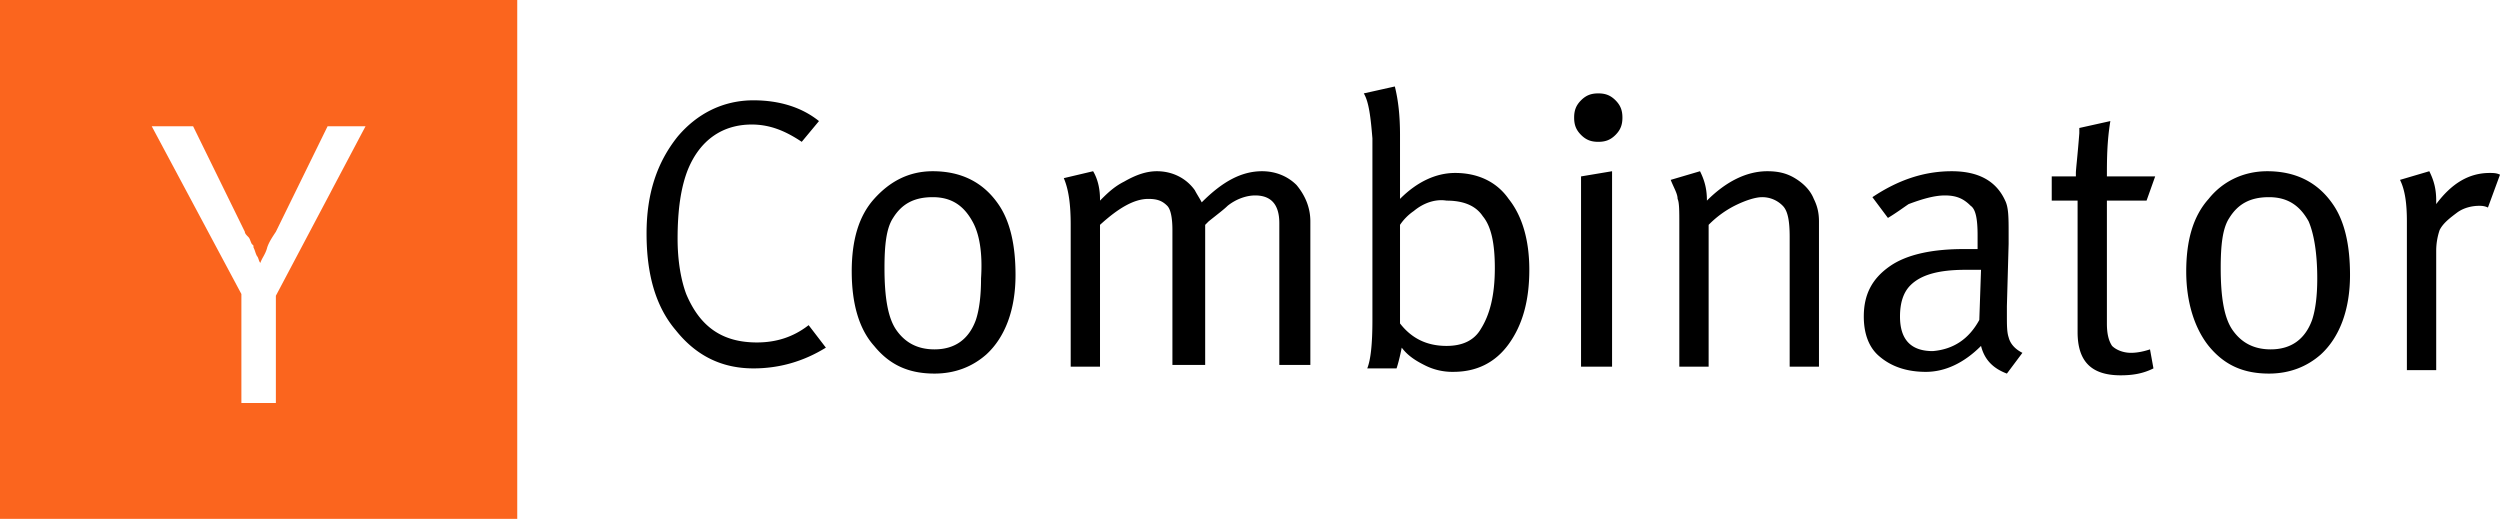
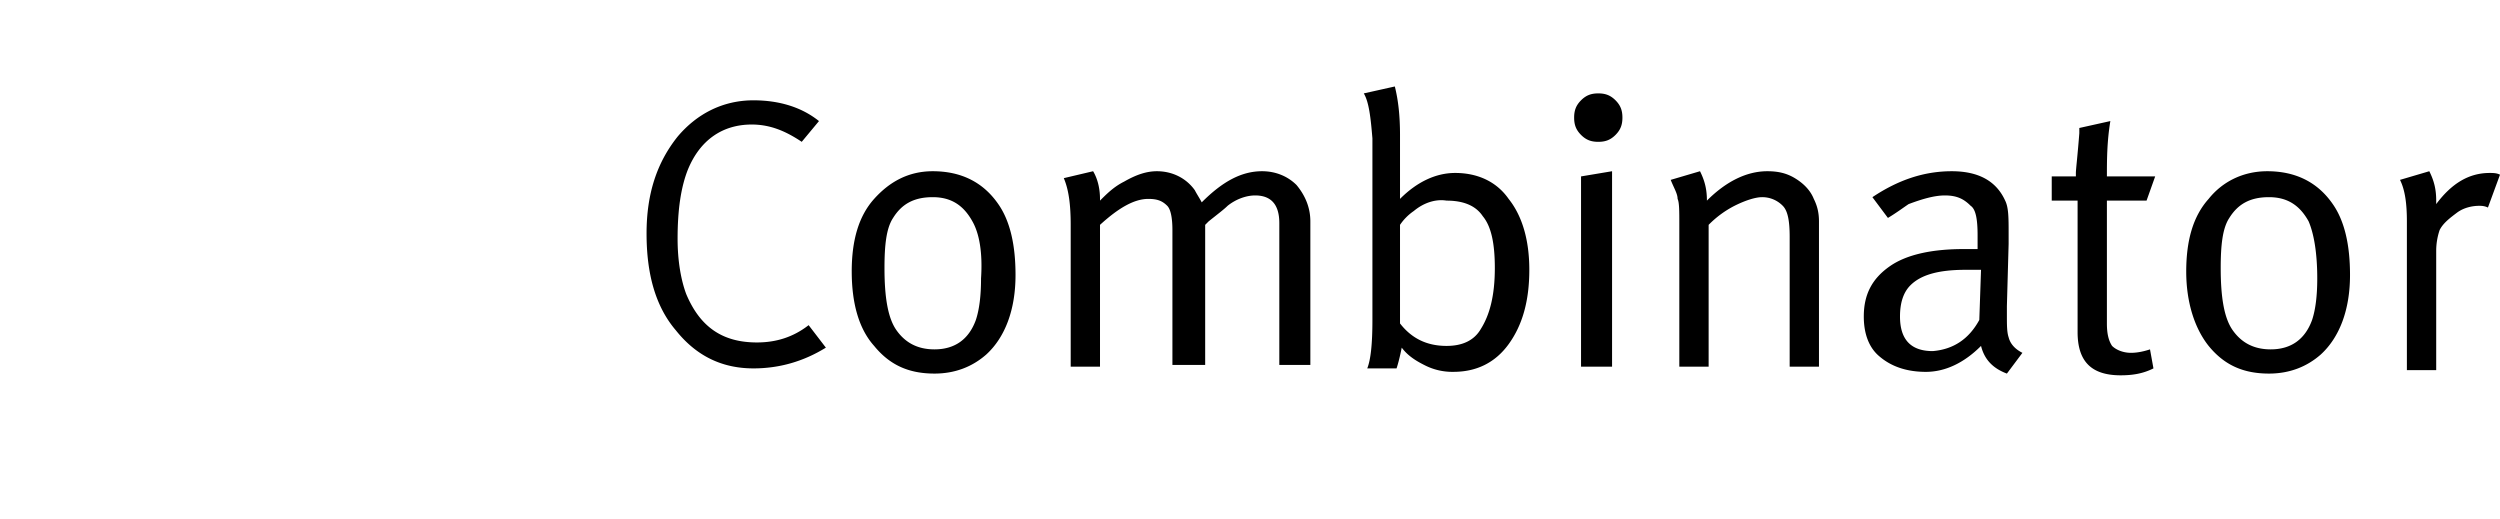
<svg xmlns="http://www.w3.org/2000/svg" fill="none" viewBox="0 0 212 44">
-   <path fill-rule="evenodd" clip-rule="evenodd" d="M0 0h43.862v44H0V0Zm12.867 10.707 7.603 14.226v9.24h2.924V25.08l7.603-14.373H27.78l-4.386 8.946c-.293.44-.585.88-.731 1.32-.084.338-.217.579-.342.806-.093.167-.181.328-.243.514-.073-.073-.11-.183-.146-.293-.037-.11-.073-.22-.146-.293-.074-.147-.11-.257-.147-.367a2.529 2.529 0 0 0-.146-.367v-.146l-.146-.147a2.881 2.881 0 0 1-.12-.28c-.048-.125-.082-.216-.172-.307-.147-.146-.293-.293-.293-.44l-4.386-8.946h-3.51Z" fill="#FB651E" />
  <path d="M63.893 8.507c2.193 0 4.094.586 5.556 1.76l-1.462 1.76c-1.316-.88-2.632-1.467-4.24-1.467-2.486 0-4.386 1.32-5.41 3.813-.585 1.467-.877 3.374-.877 5.867 0 1.907.292 3.52.73 4.693 1.17 2.787 3.071 4.107 5.995 4.107 1.609 0 3.07-.44 4.387-1.467l1.462 1.907c-1.901 1.173-3.948 1.76-6.141 1.76-2.632 0-4.825-1.027-6.58-3.227-1.754-2.053-2.485-4.84-2.485-8.213 0-3.373.877-6.013 2.632-8.213 1.608-1.907 3.801-3.08 6.433-3.08ZM72.226 23.027c0-2.64.585-4.694 1.9-6.16 1.317-1.467 2.925-2.347 4.972-2.347 2.34 0 4.24.88 5.556 2.787 1.023 1.466 1.462 3.52 1.462 6.013 0 2.933-.877 5.28-2.486 6.747-1.17 1.026-2.631 1.613-4.386 1.613-2.193 0-3.801-.733-5.117-2.347-1.316-1.466-1.9-3.666-1.9-6.306Zm10.235-4.254c-.731-1.32-1.755-2.053-3.363-2.053s-2.632.587-3.363 1.76c-.585.88-.731 2.347-.731 4.253 0 2.494.292 4.254 1.023 5.28.731 1.027 1.755 1.614 3.217 1.614 1.755 0 2.924-.88 3.509-2.494.292-.88.439-2.053.439-3.52.146-2.2-.147-3.813-.731-4.84ZM90.795 19.067c0-1.614-.146-2.934-.585-3.96l2.486-.587c.438.733.584 1.613.584 2.347v.146c.585-.586 1.17-1.173 2.047-1.613 1.024-.587 1.9-.88 2.778-.88 1.316 0 2.486.587 3.217 1.613.146.294.438.734.585 1.027 1.754-1.76 3.362-2.64 5.117-2.64 1.169 0 2.193.44 2.924 1.173.731.88 1.17 1.907 1.17 3.08v12.174h-2.632V18.92c0-1.613-.731-2.347-2.047-2.347-.731 0-1.608.294-2.339.88-.293.294-.878.734-1.609 1.32l-.292.294v11.88h-2.778v-11.44c0-1.027-.146-1.76-.439-2.054-.438-.44-.877-.586-1.608-.586-1.17 0-2.485.733-4.094 2.2v12.026h-2.485V19.067ZM115.65 7.92l2.632-.587c.293 1.174.439 2.494.439 4.107v5.427c1.462-1.467 3.07-2.2 4.678-2.2 1.901 0 3.509.733 4.533 2.2 1.169 1.466 1.754 3.52 1.754 6.013 0 2.64-.585 4.693-1.754 6.307-1.17 1.613-2.778 2.346-4.679 2.346a5.15 5.15 0 0 1-2.485-.586c-.878-.44-1.462-.88-1.901-1.467-.146.733-.292 1.32-.439 1.76h-2.485c.292-.733.438-2.053.438-4.107v-15.4c-.146-1.76-.292-3.08-.731-3.813Zm4.24 9.973a4.457 4.457 0 0 0-1.169 1.174v8.36c1.023 1.32 2.339 1.906 3.947 1.906 1.316 0 2.34-.44 2.924-1.466.732-1.174 1.17-2.787 1.17-5.134 0-2.053-.292-3.52-1.023-4.4-.585-.88-1.609-1.32-3.071-1.32-.877-.146-1.9.147-2.778.88ZM133.487 9.973c0-.586.146-1.026.585-1.466.438-.44.877-.587 1.462-.587s1.023.147 1.462.587c.438.44.585.88.585 1.466 0 .587-.147 1.027-.585 1.467-.439.44-.877.587-1.462.587s-1.024-.147-1.462-.587c-.439-.44-.585-.88-.585-1.467Zm.585 21.12V14.96l2.631-.44v16.573h-2.631ZM142.406 19.067c0-1.174 0-1.907-.146-2.2 0-.44-.292-.88-.585-1.614l2.486-.733c.438.88.585 1.613.585 2.493 1.608-1.613 3.362-2.493 5.117-2.493.877 0 1.608.147 2.339.587.731.44 1.316 1.026 1.608 1.76.293.586.439 1.173.439 1.906v12.32h-2.485v-11c0-1.32-.147-2.2-.585-2.64a2.42 2.42 0 0 0-1.755-.733c-.585 0-1.462.293-2.339.733a8.525 8.525 0 0 0-2.193 1.614v12.026h-2.486V19.067ZM160.096 18.48l-1.316-1.76c2.193-1.467 4.387-2.2 6.726-2.2 2.339 0 3.801.88 4.532 2.493.293.587.293 1.467.293 2.787v.88l-.147 5.28v.733c0 .88 0 1.467.147 1.907.146.587.585 1.027 1.169 1.32l-1.316 1.76c-1.169-.44-1.9-1.173-2.193-2.347-1.462 1.467-3.07 2.2-4.678 2.2-1.609 0-2.924-.44-3.948-1.32-.877-.733-1.316-1.906-1.316-3.373 0-1.907.731-3.227 2.193-4.253 1.462-1.027 3.656-1.467 6.287-1.467h1.17v-1.173c0-1.32-.146-2.2-.585-2.494-.585-.586-1.17-.88-2.193-.88-.877 0-1.901.294-3.07.734-.439.293-1.024.733-1.755 1.173Zm7.749 8.653.146-4.253h-1.315c-2.34 0-3.802.44-4.679 1.32-.585.587-.877 1.467-.877 2.64 0 1.907.877 2.933 2.778 2.933 1.754-.146 3.07-1.026 3.947-2.64ZM178.665 14.96h4.094l-.731 2.053h-3.363v10.414c0 .88.147 1.466.439 1.906.292.294.877.587 1.608.587.585 0 1.17-.147 1.609-.293l.292 1.613c-.877.44-1.754.587-2.778.587-2.485 0-3.655-1.174-3.655-3.667V17.013h-2.193V14.96h2.047v-.293c0-.294.146-1.467.292-3.374v-.44l2.632-.586c-.293 1.76-.293 3.373-.293 4.693ZM185.392 23.027c0-2.64.584-4.694 1.9-6.16 1.17-1.467 2.924-2.347 4.971-2.347 2.34 0 4.24.88 5.556 2.787 1.024 1.466 1.462 3.52 1.462 6.013 0 2.933-.877 5.28-2.485 6.747-1.17 1.026-2.632 1.613-4.386 1.613-2.194 0-3.802-.733-5.118-2.347-1.169-1.466-1.9-3.666-1.9-6.306Zm10.38-4.254c-.731-1.32-1.754-2.053-3.362-2.053-1.609 0-2.632.587-3.363 1.76-.585.88-.731 2.347-.731 4.253 0 2.494.292 4.254 1.023 5.28.731 1.027 1.755 1.614 3.217 1.614 1.754 0 2.924-.88 3.509-2.494.292-.88.438-2.053.438-3.52 0-2.2-.292-3.813-.731-4.84ZM204.104 18.773c0-1.466-.146-2.64-.584-3.52l2.485-.733c.439.88.585 1.613.585 2.493v.294c1.316-1.76 2.778-2.64 4.532-2.64.293 0 .585 0 .878.146l-1.024 2.787c-.292-.147-.585-.147-.731-.147-.585 0-1.316.147-1.901.587-.584.44-1.169.88-1.462 1.467a5.493 5.493 0 0 0-.292 1.76v10.12h-2.486V18.773Z" fill="#000" />
</svg>